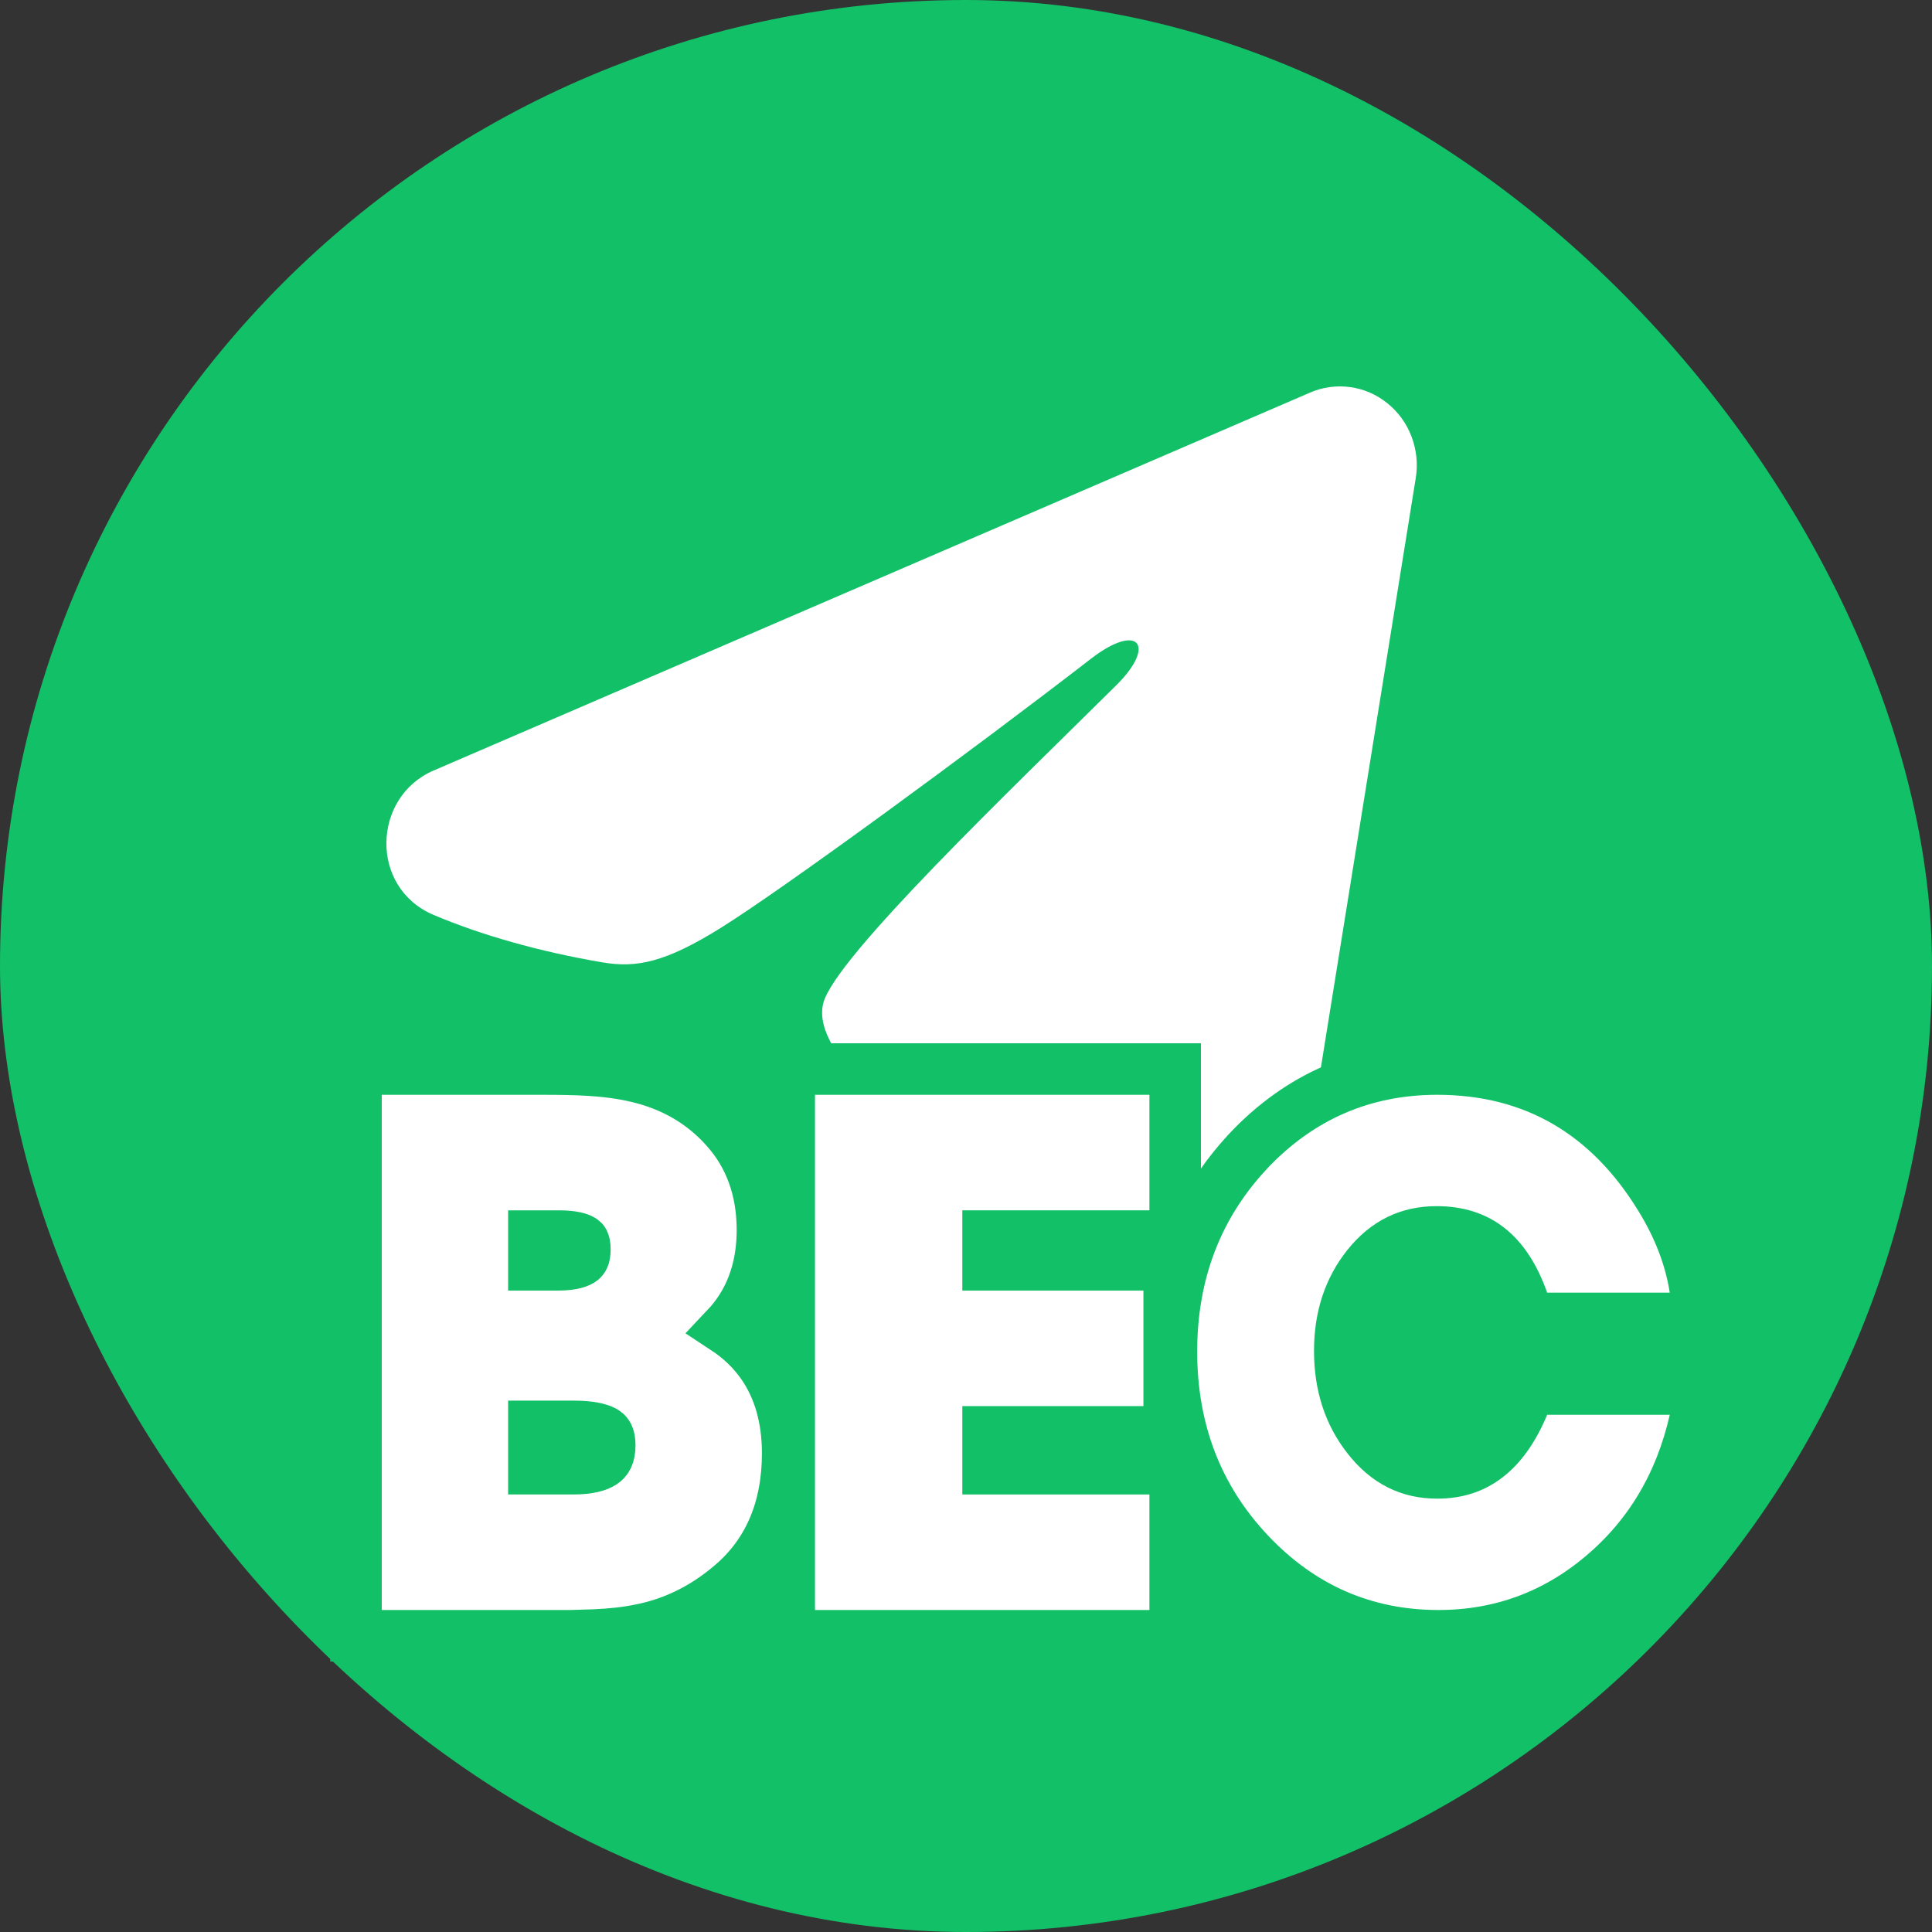
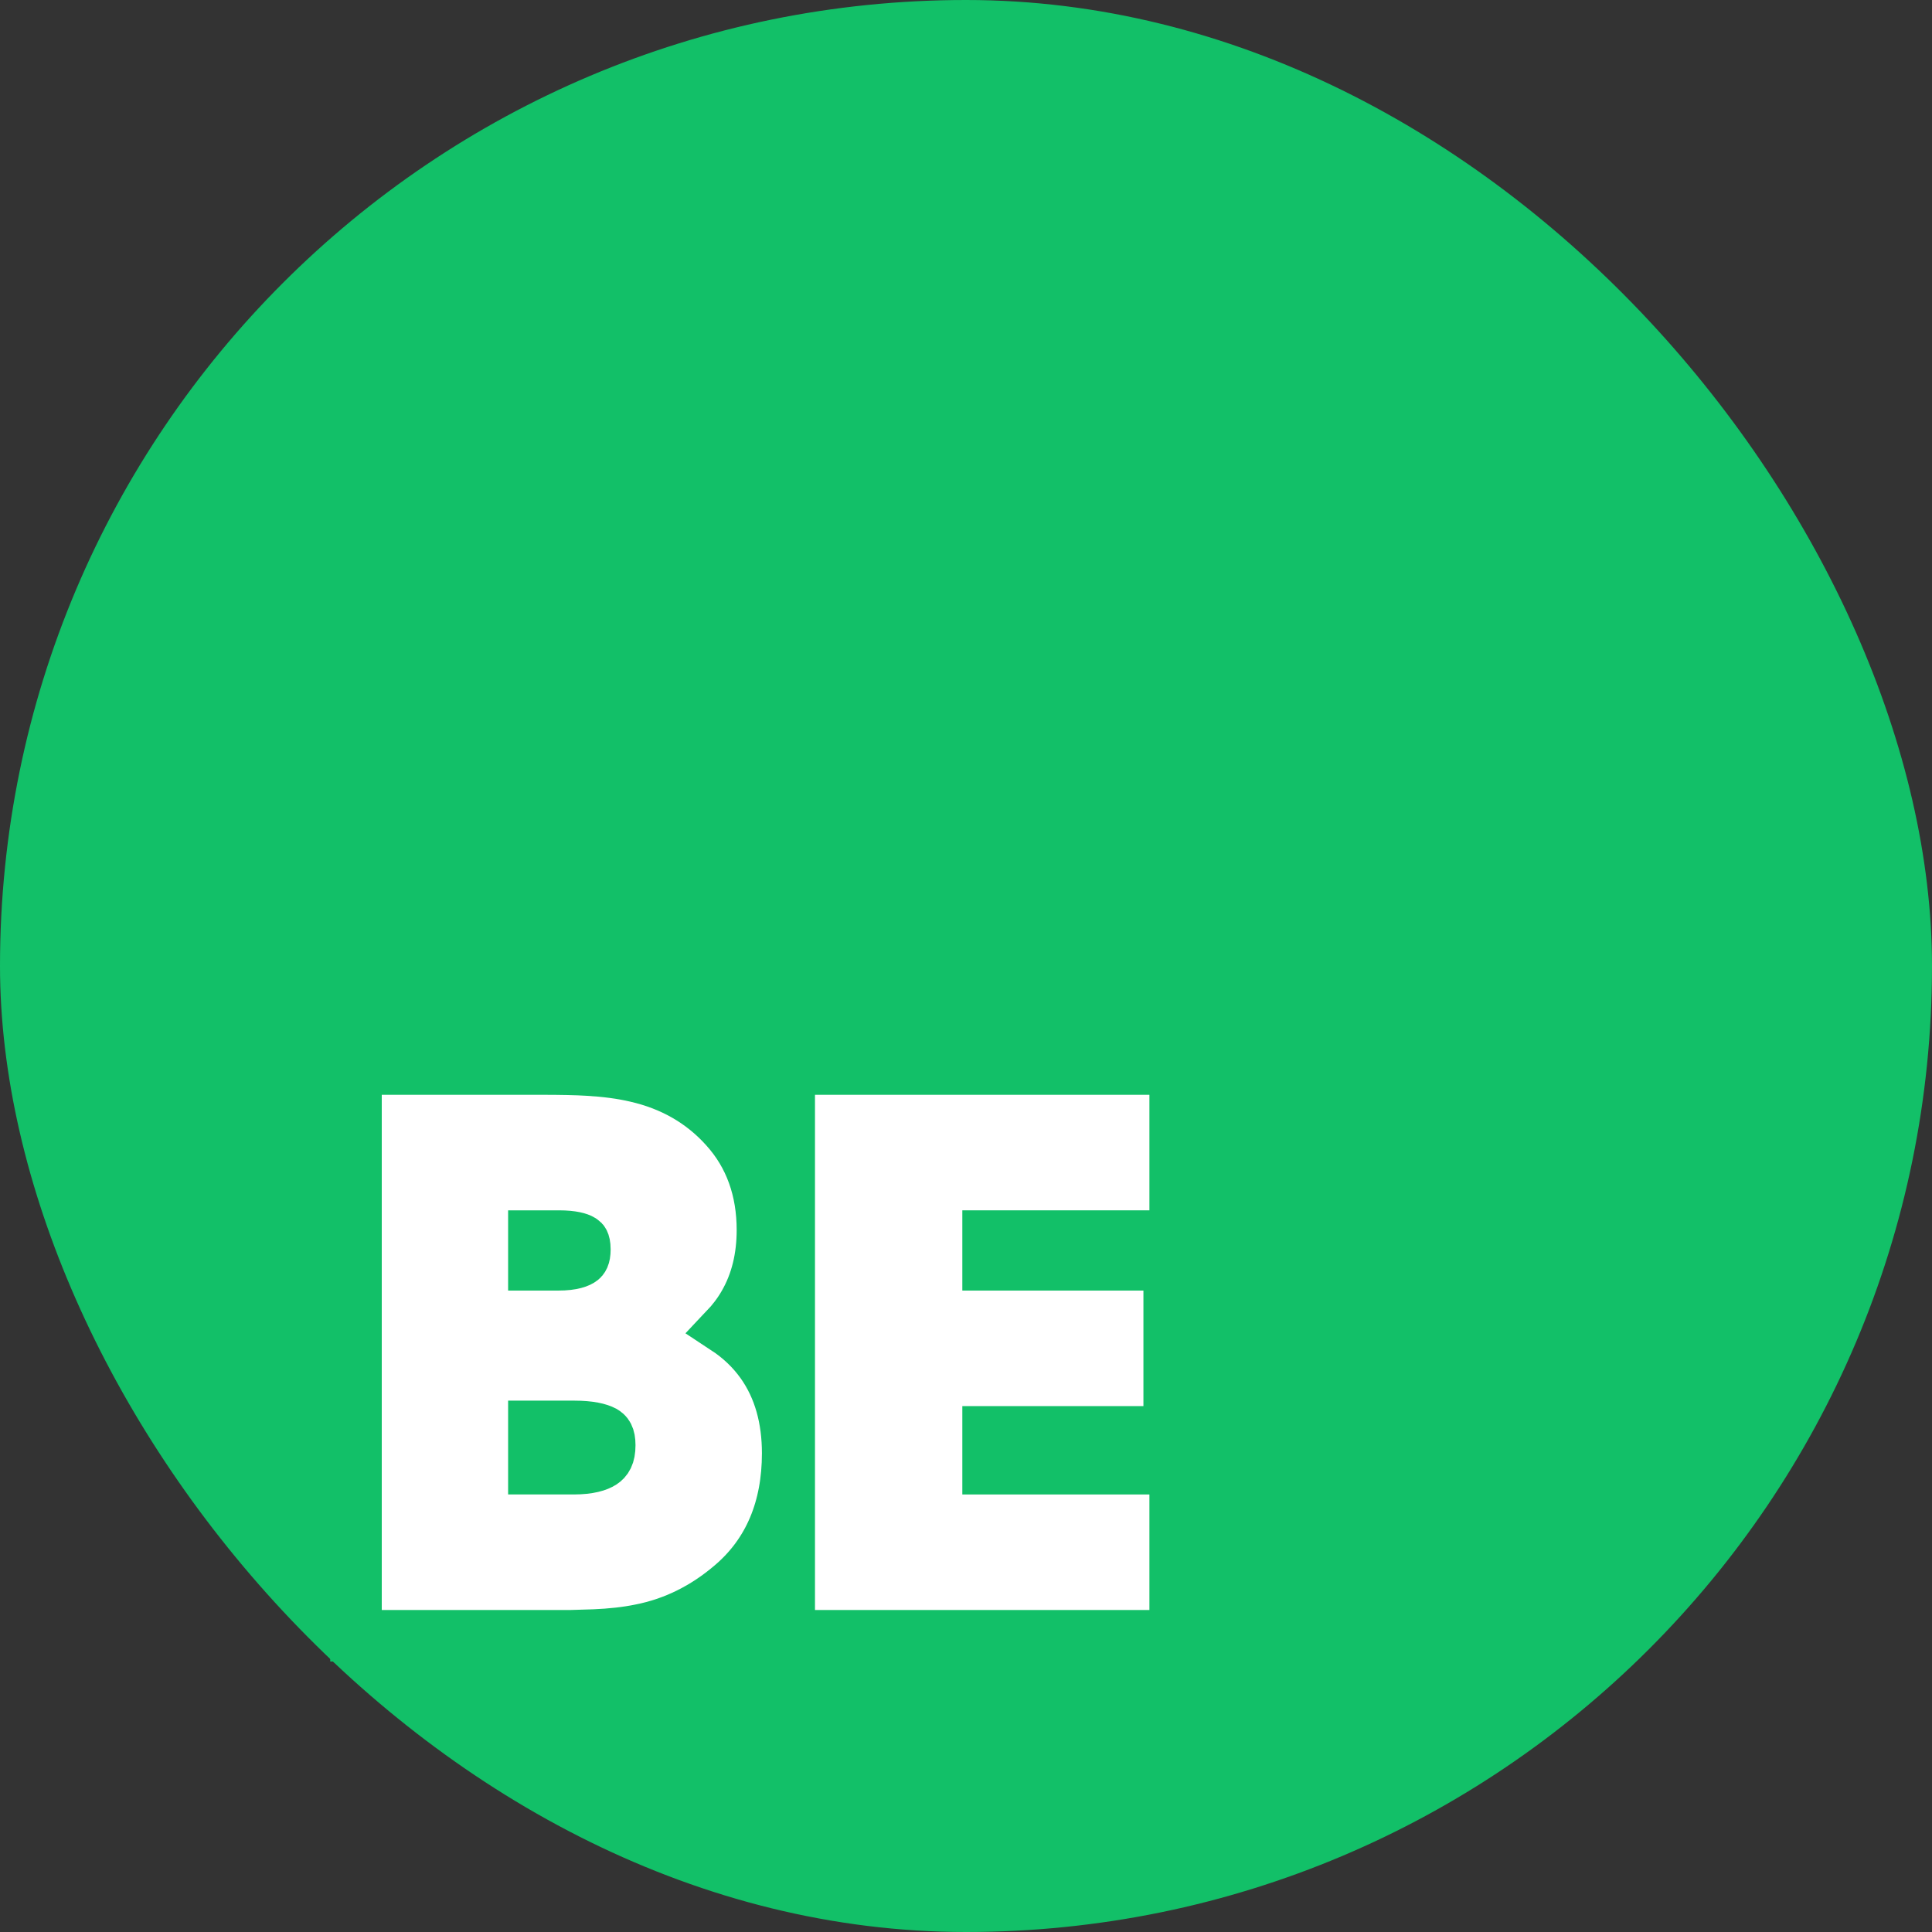
<svg xmlns="http://www.w3.org/2000/svg" width="30" height="30" viewBox="0 0 30 30" fill="none">
  <rect x="0" y="0" width="30" height="30" fill="#333333" stroke="none" />
  <rect width="30" height="30" rx="15" fill="#12C068" />
-   <path fill-rule="evenodd" clip-rule="evenodd" d="M20.343 6.096C20.539 6.011 20.755 5.982 20.966 6.011C21.178 6.04 21.378 6.127 21.545 6.263C21.713 6.398 21.842 6.577 21.919 6.781C21.996 6.985 22.019 7.206 21.984 7.422L20.179 18.639C20.003 19.721 18.845 20.341 17.876 19.802C17.065 19.351 15.862 18.657 14.779 17.932C14.238 17.569 12.579 16.407 12.783 15.58C12.958 14.873 15.745 12.217 17.337 10.637C17.962 10.017 17.677 9.659 16.939 10.23C15.106 11.647 12.164 13.802 11.191 14.409C10.333 14.943 9.886 15.035 9.351 14.943C8.375 14.777 7.469 14.519 6.731 14.206C5.732 13.781 5.781 12.376 6.73 11.966L20.343 6.096Z" fill="white" />
  <path d="M12.255 25V25.4H12.655H17.848H18.248V25V23.206V22.806H17.848H15.343V22.234H17.755H18.155V21.834V20.04V19.64H17.755H15.343V19.194H17.848H18.248V18.794V17V16.6H17.848H12.655H12.255V17V25Z" fill="white" stroke="#12C068" stroke-width="0.8" />
  <path d="M9.221 25.389L9.221 25.389L9.224 25.389C9.489 25.378 9.729 25.352 9.942 25.308C10.464 25.206 10.936 24.971 11.355 24.613C11.949 24.11 12.231 23.409 12.231 22.567C12.231 22.036 12.105 21.561 11.826 21.169C11.674 20.956 11.485 20.778 11.263 20.632C11.374 20.515 11.472 20.387 11.553 20.246C11.749 19.908 11.839 19.521 11.839 19.1C11.839 18.483 11.652 17.944 11.26 17.513C10.894 17.106 10.427 16.842 9.874 16.716C9.653 16.664 9.404 16.632 9.131 16.616C8.955 16.605 8.71 16.6 8.398 16.6H5.928H5.528V17V25V25.4H5.928H8.853V25.4L8.863 25.4C8.998 25.396 9.117 25.393 9.221 25.389ZM9.031 19.252L9.031 19.252L9.037 19.256C9.053 19.265 9.058 19.272 9.063 19.282C9.07 19.296 9.082 19.33 9.082 19.401C9.082 19.523 9.048 19.552 9.032 19.565C8.997 19.593 8.898 19.64 8.668 19.64H8.29V19.194H8.678C8.895 19.194 8.995 19.23 9.031 19.252ZM8.916 22.149C9.164 22.149 9.305 22.187 9.378 22.226C9.427 22.254 9.468 22.296 9.468 22.441C9.468 22.608 9.418 22.673 9.355 22.715C9.288 22.759 9.153 22.806 8.906 22.806H8.29V22.149H8.916Z" fill="white" stroke="#12C068" stroke-width="0.8" />
-   <path d="M26.318 22.058L26.429 21.569H25.928H24.024H23.758L23.655 21.815C23.493 22.204 23.297 22.464 23.083 22.627C22.874 22.787 22.625 22.871 22.317 22.871C21.886 22.871 21.535 22.7 21.24 22.323L21.239 22.322C20.954 21.959 20.804 21.518 20.804 20.977C20.804 20.444 20.953 20.011 21.237 19.656C21.526 19.296 21.875 19.129 22.308 19.129C22.646 19.129 22.906 19.219 23.112 19.38C23.322 19.544 23.507 19.808 23.647 20.205L23.741 20.472H24.024H25.928H26.395L26.323 20.011C26.248 19.528 26.066 19.058 25.786 18.602C24.983 17.283 23.815 16.6 22.317 16.6C21.168 16.6 20.184 17.028 19.387 17.869L19.387 17.869L19.386 17.871C18.587 18.723 18.19 19.77 18.19 20.987C18.19 22.209 18.59 23.26 19.396 24.115L19.396 24.115C20.198 24.966 21.185 25.4 22.336 25.4C23.293 25.4 24.146 25.089 24.877 24.472C25.614 23.853 26.094 23.042 26.318 22.058Z" fill="white" stroke="#12C068" stroke-width="0.8" />
</svg>